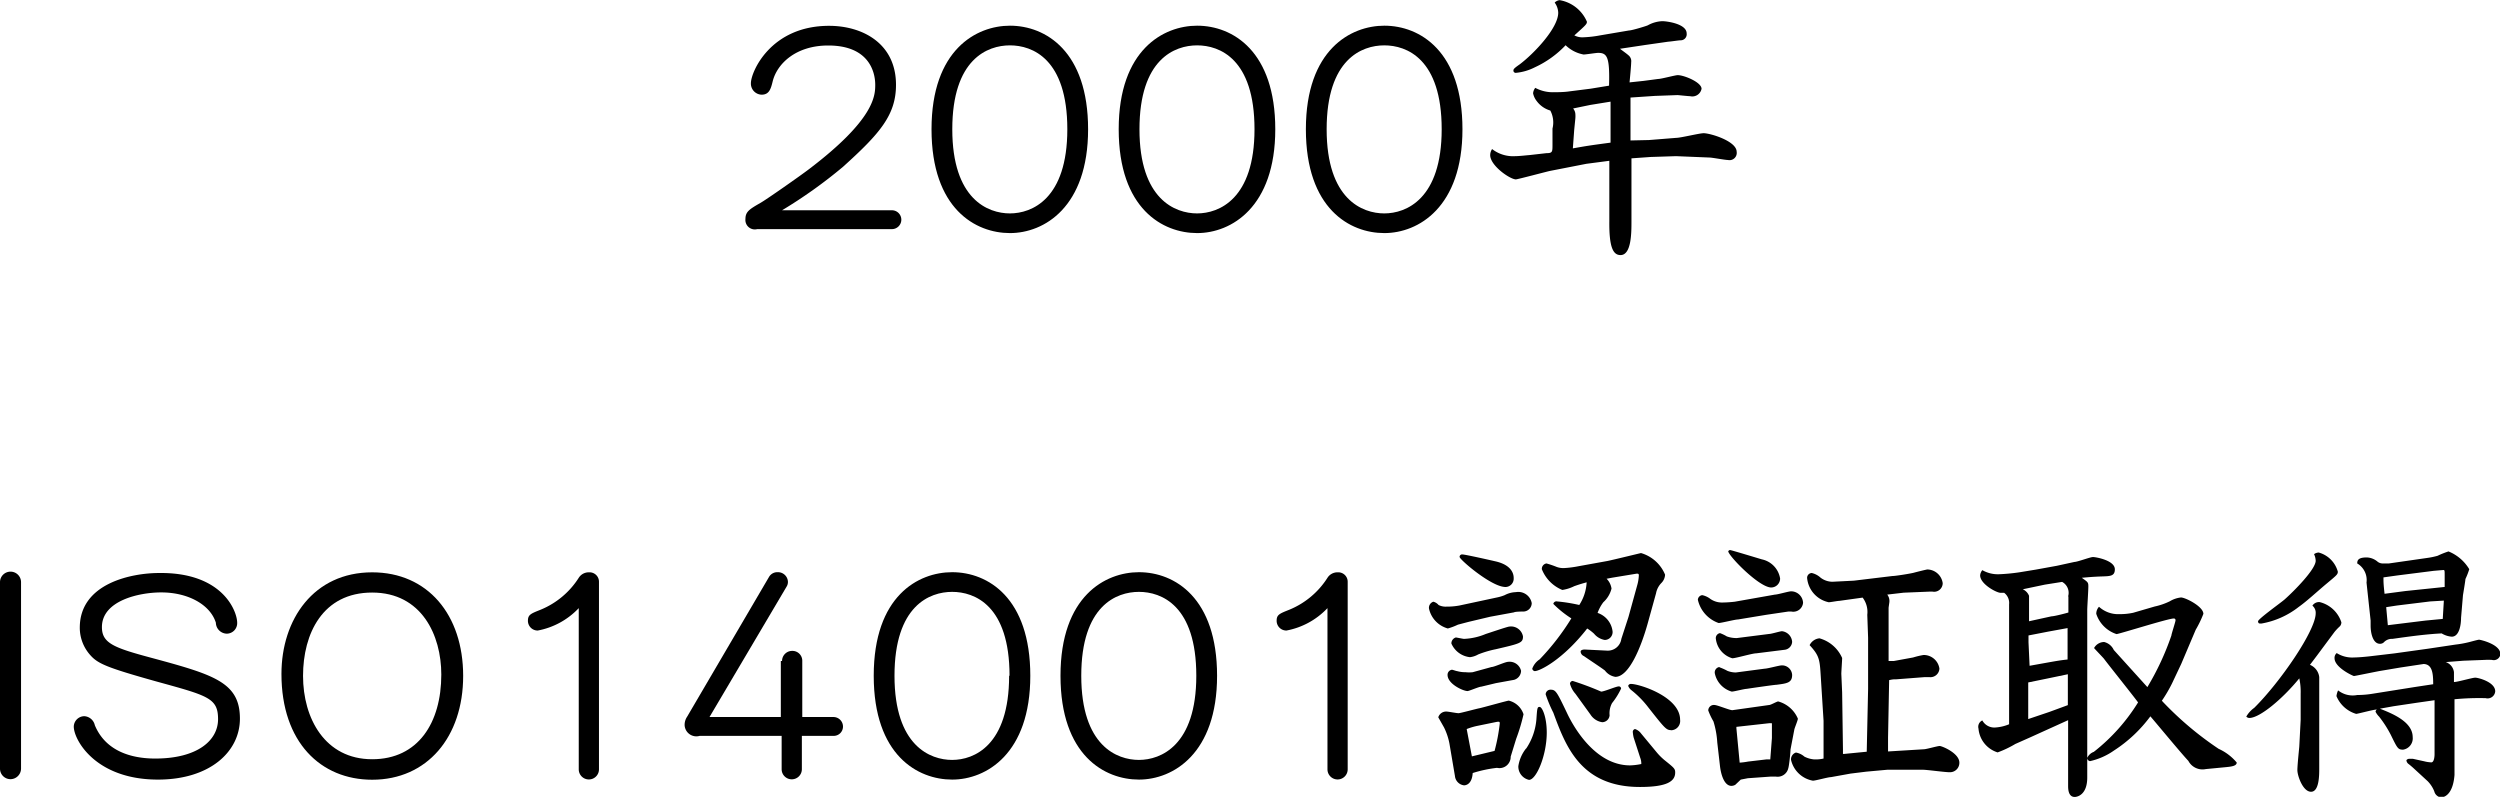
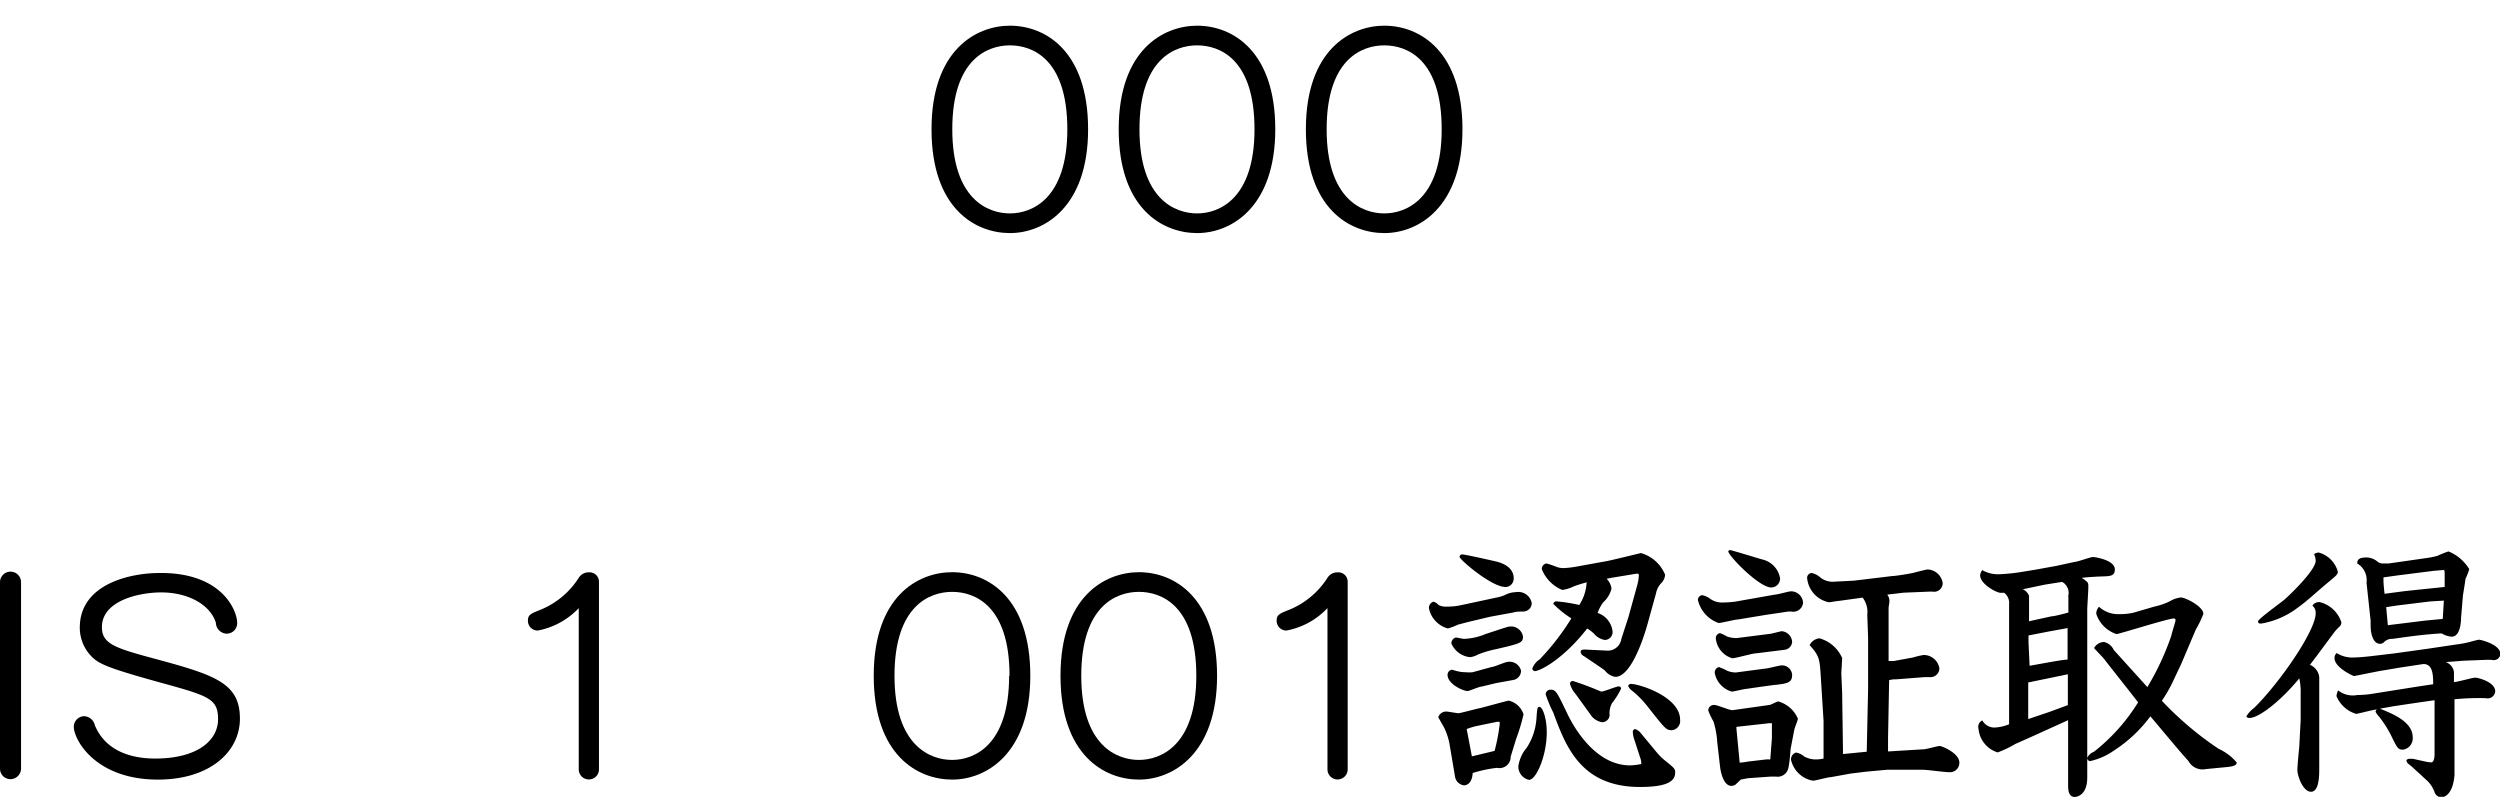
<svg xmlns="http://www.w3.org/2000/svg" width="182.98" height="58.32" viewBox="0 0 182.98 58.32">
  <title>t10</title>
  <g>
-     <path d="M487.59,2109.14a0.69,0.69,0,1,1,0,1.38h-9.86a0.69,0.69,0,0,1-.86-0.74c0-.54.3-0.72,1.1-1.18,0.4-.22,2.94-2,3.54-2.46,4.8-3.64,4.86-5.38,4.86-6.18,0-1-.5-2.88-3.44-2.88-2.34,0-3.72,1.3-4.06,2.6-0.14.58-.26,1-0.82,1a0.81,0.81,0,0,1-.78-0.84c0-.82,1.44-4.2,5.72-4.2,2.44,0,4.9,1.28,4.9,4.32,0,2.22-1.2,3.58-3.88,6a35.06,35.06,0,0,1-4.46,3.18h8Z" transform="translate(-422.31 -2093.75)" />
    <path d="M496.23,2095.63c2.62,0,5.72,1.88,5.72,7.58s-3.22,7.6-5.72,7.6-5.74-1.76-5.74-7.6S493.79,2095.63,496.23,2095.63Zm4.2,7.58c0-5.16-2.56-6.14-4.2-6.14s-4.22,1-4.22,6.14,2.62,6.16,4.22,6.16S500.43,2108.32,500.43,2103.21Z" transform="translate(-422.31 -2093.75)" />
    <path d="M509.93,2095.63c2.62,0,5.72,1.88,5.72,7.58s-3.22,7.6-5.72,7.6-5.74-1.76-5.74-7.6S507.49,2095.63,509.93,2095.63Zm4.2,7.58c0-5.16-2.56-6.14-4.2-6.14s-4.22,1-4.22,6.14,2.62,6.16,4.22,6.16S514.13,2108.32,514.13,2103.21Z" transform="translate(-422.31 -2093.75)" />
    <path d="M523.63,2095.63c2.62,0,5.72,1.88,5.72,7.58s-3.22,7.6-5.72,7.6-5.74-1.76-5.74-7.6S521.19,2095.63,523.63,2095.63Zm4.2,7.58c0-5.16-2.56-6.14-4.2-6.14s-4.22,1-4.22,6.14,2.62,6.16,4.22,6.16S527.83,2108.32,527.83,2103.21Z" transform="translate(-422.31 -2093.75)" />
-     <path d="M542.61,2099.67l1.06-.14c0.24,0,1.24-.28,1.44-0.28,0.46,0,1.74.52,1.74,1a0.69,0.69,0,0,1-.84.54c-0.14,0-.86-0.08-0.92-0.08l-1.66.06-1.78.12,0,3.14L543,2104l2-.16c0.32,0,1.7-.34,2-0.34,0.5,0,2.42.58,2.42,1.36a0.53,0.53,0,0,1-.64.6c-0.22,0-1.16-.18-1.36-0.18l-2.44-.1-1.86.06-1.4.1,0,4.6c0,0.84,0,2.48-.8,2.48-0.54,0-.84-0.56-0.82-2.48l0-4.42-1.68.22-2.66.52c-0.28.06-2.38,0.62-2.5,0.62-0.42,0-1.88-1-1.88-1.78a0.81,0.81,0,0,1,.14-0.44,2.5,2.5,0,0,0,1.68.52c0.3,0,.8-0.06,1.06-0.08l1.24-.14c0.44,0,.44-0.1.44-0.62l0-1.18a1.86,1.86,0,0,0-.16-1.32,1.89,1.89,0,0,1-1-.7,1.33,1.33,0,0,1-.26-0.56,0.73,0.73,0,0,1,.16-0.4,2.71,2.71,0,0,0,1.36.32c0.16,0,.74,0,1.12-0.06l1.58-.2,1.34-.22c0.06-2.1-.14-2.4-0.8-2.4-0.16,0-.9.12-1.06,0.12a2.53,2.53,0,0,1-1.32-.68,7.3,7.3,0,0,1-2.26,1.62,3.82,3.82,0,0,1-1.36.4,0.17,0.17,0,0,1-.2-0.14c0-.12,0-0.16.46-0.48,1.06-.8,2.82-2.66,2.82-3.78a1.33,1.33,0,0,0-.26-0.74,0.62,0.62,0,0,1,.36-0.18,2.66,2.66,0,0,1,2,1.58c0,0.18-.1.26-0.92,1a1.25,1.25,0,0,0,.66.14,8.2,8.2,0,0,0,1.22-.14l2.12-.36c0.22,0,1.32-.34,1.38-0.38a2.37,2.37,0,0,1,1.06-.3c0.3,0,1.78.18,1.78,0.9a0.44,0.44,0,0,1-.44.5c-0.14,0-.78.1-0.9,0.1l-1.68.24-1.86.28c0.1,0.08.52,0.38,0.6,0.46a0.55,0.55,0,0,1,.22.52c0,0.24-.1,1.28-0.12,1.48Zm-5.18,4.94c1.12-.2,1.28-0.22,2.76-0.42v-3l-1.48.24-1.26.26a0.71,0.71,0,0,1,.16.36,2,2,0,0,1,0,.4l-0.08.8Z" transform="translate(-422.31 -2093.75)" />
    <path d="M423.85,2150a0.78,0.78,0,0,1-.76.78,0.77,0.77,0,0,1-.78-0.78v-13.64a0.77,0.77,0,0,1,1.54,0V2150Z" transform="translate(-422.31 -2093.75)" />
    <path d="M439.67,2139.33a0.77,0.77,0,0,1-.76.8,0.82,0.82,0,0,1-.8-0.8c-0.4-1.3-2-2.22-4-2.22-1.62,0-4.34.6-4.34,2.54,0,1.16.84,1.5,3.52,2.22,4.66,1.26,6.58,1.8,6.58,4.48,0,2.42-2.2,4.46-6,4.46-4.58,0-6.16-2.92-6.16-3.88a0.78,0.78,0,0,1,.78-0.76,0.84,0.84,0,0,1,.76.66c0.78,1.88,2.64,2.44,4.42,2.44,3.08,0,4.6-1.32,4.6-2.88s-0.74-1.72-4.58-2.78c-3.56-1-4.22-1.28-4.78-1.92a3,3,0,0,1-.76-2c0-3.26,3.82-4,5.8-4C438.63,2135.63,439.67,2138.51,439.67,2139.33Z" transform="translate(-422.31 -2093.75)" />
-     <path d="M449.55,2150.82c-3.76,0-6.64-2.74-6.64-7.74,0-4,2.36-7.44,6.64-7.44,4.06,0,6.66,3.1,6.66,7.58S453.57,2150.82,449.55,2150.82Zm0-1.5c3.36,0,5.06-2.66,5.06-6.2,0-2.88-1.44-6-5.06-6s-5.06,3-5.06,6.1S446.09,2149.32,449.55,2149.32Z" transform="translate(-422.31 -2093.75)" />
    <path d="M466.15,2150.06a0.74,0.74,0,1,1-1.48,0v-11.8a5.52,5.52,0,0,1-3,1.64,0.71,0.71,0,0,1-.72-0.72c0-.44.22-0.52,0.92-0.8a6,6,0,0,0,2.8-2.34,0.86,0.86,0,0,1,.74-0.4,0.69,0.69,0,0,1,.74.7v13.72Z" transform="translate(-422.31 -2093.75)" />
-     <path d="M479.55,2142.13a0.74,0.74,0,0,1,.74-0.74,0.72,0.72,0,0,1,.74.74v4.1h2.28a0.7,0.7,0,0,1,.7.7,0.68,0.68,0,0,1-.7.68H481v2.44a0.74,0.74,0,1,1-1.48,0v-2.44h-6a0.86,0.86,0,0,1-1.1-.76,1.06,1.06,0,0,1,.18-0.64l6-10.24a0.7,0.7,0,0,1,.62-0.34,0.73,0.73,0,0,1,.76.7,0.64,0.64,0,0,1-.1.36l-5.64,9.54h5.22v-4.1Z" transform="translate(-422.31 -2093.75)" />
    <path d="M492,2135.63c2.62,0,5.72,1.88,5.72,7.58s-3.22,7.6-5.72,7.6-5.74-1.76-5.74-7.6S489.52,2135.63,492,2135.63Zm4.2,7.58c0-5.16-2.56-6.14-4.2-6.14s-4.22,1-4.22,6.14,2.62,6.16,4.22,6.16S496.17,2148.32,496.17,2143.21Z" transform="translate(-422.31 -2093.75)" />
    <path d="M505.67,2135.63c2.62,0,5.72,1.88,5.72,7.58s-3.22,7.6-5.72,7.6-5.74-1.76-5.74-7.6S503.22,2135.63,505.67,2135.63Zm4.2,7.58c0-5.16-2.56-6.14-4.2-6.14s-4.22,1-4.22,6.14,2.62,6.16,4.22,6.16S509.87,2148.32,509.87,2143.21Z" transform="translate(-422.31 -2093.75)" />
    <path d="M520.95,2150.06a0.74,0.74,0,1,1-1.48,0v-11.8a5.52,5.52,0,0,1-3,1.64,0.71,0.71,0,0,1-.72-0.72c0-.44.22-0.52,0.92-0.8a6,6,0,0,0,2.8-2.34,0.86,0.86,0,0,1,.74-0.4,0.69,0.69,0,0,1,.74.7v13.72Z" transform="translate(-422.31 -2093.75)" />
    <path d="M529.78,2139.27l-0.76.2a4.69,4.69,0,0,1-.74.28,1.94,1.94,0,0,1-1.38-1.46,0.47,0.47,0,0,1,.32-0.5,0.75,0.75,0,0,1,.38.24,1.13,1.13,0,0,0,.58.12,5,5,0,0,0,.94-0.08l2.8-.6a3.05,3.05,0,0,0,.52-0.16,1.85,1.85,0,0,1,.82-0.22,1,1,0,0,1,1.16.8,0.62,0.62,0,0,1-.62.62c-0.1,0-.58,0-0.68.06l-1.74.32Zm-1.38,8.92a4.58,4.58,0,0,0-.4-1.2l-0.42-.74a0.6,0.6,0,0,1,.6-0.42c0.14,0,.74.12,0.88,0.12s1.3-.32,1.52-0.36,2.06-.56,2.16-0.56a1.5,1.5,0,0,1,1.08,1,13.36,13.36,0,0,1-.54,1.8l-0.4,1.3a0.82,0.82,0,0,1-1,.82,9.35,9.35,0,0,0-1.78.38c-0.06.9-.58,0.9-0.64,0.9a0.76,0.76,0,0,1-.66-0.68Zm3.08-5.62c0.2,0,1-.38,1.22-0.38a0.86,0.86,0,0,1,.94.66,0.7,0.7,0,0,1-.52.66l-1.32.24-1.08.26c-0.16,0-.88.32-1,0.32-0.32,0-1.46-.52-1.46-1.18a0.37,0.37,0,0,1,.32-0.38c0.06,0,.32.1,0.38,0.1a2.21,2.21,0,0,0,.62.08,2.28,2.28,0,0,0,.52,0Zm-2-2.06a4.57,4.57,0,0,0,1.58-.36c0.26-.08,1.6-0.54,1.72-0.54a0.89,0.89,0,0,1,1,.72c0,0.48-.2.52-2,0.94a7.59,7.59,0,0,0-1.28.38,1.57,1.57,0,0,1-.6.2,1.67,1.67,0,0,1-1.36-1,0.45,0.45,0,0,1,.32-0.44C528.84,2140.39,529.38,2140.51,529.46,2140.51Zm3-3.8c-1,0-3.34-2-3.34-2.2a0.18,0.18,0,0,1,.2-0.18c0.2,0,2.06.42,2.4,0.5,1.36,0.3,1.36,1.08,1.36,1.24A0.61,0.61,0,0,1,532.42,2136.71Zm-0.78,12a13.24,13.24,0,0,0,.38-2c0-.12,0-0.16-0.24-0.12l-1.46.3a4.93,4.93,0,0,0-.72.22l0.38,2Zm2.32-.18a4.49,4.49,0,0,0,.74-2.1c0.06-.84.06-0.94,0.24-0.94s0.52,0.72.52,1.88c0,1.66-.76,3.46-1.3,3.46a1,1,0,0,1-.78-1A2.72,2.72,0,0,1,534,2148.54Zm5.94-13.72c0.32-.06,2.44-0.58,2.46-0.58a2.73,2.73,0,0,1,1.76,1.58,0.92,0.92,0,0,1-.26.6,1.46,1.46,0,0,0-.4.76l-0.62,2.24c-0.46,1.64-1.34,3.88-2.36,3.88a1.18,1.18,0,0,1-.76-0.46c-0.22-.18-1.32-0.9-1.54-1.06a0.38,0.38,0,0,1-.24-0.32c0-.14.2-0.16,0.3-0.16l1.62,0.08a1,1,0,0,0,1.06-.86l0.52-1.6,0.64-2.32a3.05,3.05,0,0,0,.12-0.74c0-.14-0.12-0.12-0.24-0.1l-1.7.28-0.42.08a1.27,1.27,0,0,1,.36.72,2,2,0,0,1-.6,1,3,3,0,0,0-.42.78,1.62,1.62,0,0,1,1.1,1.38,0.58,0.58,0,0,1-.58.6,1.31,1.31,0,0,1-.78-0.46,3.25,3.25,0,0,0-.5-0.38c-1.76,2.26-3.46,3.12-3.84,3.12a0.21,0.21,0,0,1-.18-0.18,1.37,1.37,0,0,1,.54-0.68,17.54,17.54,0,0,0,2.32-3,7.57,7.57,0,0,1-1.32-1.06,0.23,0.23,0,0,1,.28-0.18,11.88,11.88,0,0,1,1.62.26,3.34,3.34,0,0,0,.54-1.66c-0.28.08-.44,0.12-0.9,0.28a3,3,0,0,1-.88.28,2.72,2.72,0,0,1-1.5-1.52,0.4,0.4,0,0,1,.34-0.42,6.84,6.84,0,0,1,.76.26,1.47,1.47,0,0,0,.5.08,7.44,7.44,0,0,0,1.1-.14Zm1.92,12.92a2.51,2.51,0,0,1-.06-0.38,0.21,0.21,0,0,1,.16-0.24,0.9,0.9,0,0,1,.44.32l1.16,1.4a4.37,4.37,0,0,0,.54.54c0.72,0.58.8,0.64,0.8,0.92,0,0.66-.62,1.06-2.58,1.06-4.34,0-5.44-3-6.34-5.44a9.59,9.59,0,0,1-.56-1.34,0.35,0.35,0,0,1,.36-0.34c0.38,0,.46.16,1.18,1.66,0.46,1,2.06,3.88,4.64,3.88a4.6,4.6,0,0,0,.82-0.1,1.15,1.15,0,0,0-.08-0.46Zm-4.26-3.2a1.81,1.81,0,0,1-.4-0.74,0.21,0.21,0,0,1,.2-0.2,21.18,21.18,0,0,1,2.08.78c0.22,0,1.1-.38,1.28-0.38a0.16,0.16,0,0,1,.18.16,5.25,5.25,0,0,1-.66,1.06,1.57,1.57,0,0,0-.18.9,0.55,0.55,0,0,1-.54.5,1.23,1.23,0,0,1-.86-0.56Zm7,2.66c-0.36,0-.48-0.16-1.68-1.68a7,7,0,0,0-1.22-1.24,0.75,0.75,0,0,1-.24-0.32,0.2,0.2,0,0,1,.22-0.14c0.6,0,3.58.94,3.58,2.62A0.68,0.68,0,0,1,544.61,2147.2Z" transform="translate(-422.31 -2093.75)" />
    <path d="M549.52,2139.09c-0.22,0-1.22.26-1.42,0.26a2.35,2.35,0,0,1-1.52-1.7,0.36,0.36,0,0,1,.32-0.34,1.47,1.47,0,0,1,.6.28,1.48,1.48,0,0,0,.84.26,8.74,8.74,0,0,0,.94-0.06l2.94-.52c0.2,0,1-.24,1.18-0.24a0.88,0.88,0,0,1,.88.84,0.72,0.72,0,0,1-.86.64h-0.22l-1.62.24Zm-1.52,9a6.47,6.47,0,0,0-.28-1.54,4.84,4.84,0,0,1-.38-0.8,0.41,0.41,0,0,1,.46-0.4c0.2,0,1.1.38,1.3,0.38l2.7-.38c0.12,0,.56-0.26.66-0.26a2.19,2.19,0,0,1,1.44,1.26c0,0.12-.24.68-0.26,0.8l-0.28,1.46c0,0.22-.1,1.18-0.16,1.36a0.8,0.8,0,0,1-.92.62l-0.36,0-1.68.12-0.52.1-0.4.38a0.58,0.58,0,0,1-.28.08c-0.56,0-.78-0.92-0.84-1.44Zm0.16-5.5a3.94,3.94,0,0,1,.58.26,1.71,1.71,0,0,0,.62.12l2.12-.28c0.2,0,1.06-.24,1.24-0.24a0.74,0.74,0,0,1,.76.7c0,0.58-.38.62-1.14,0.72-0.16,0-1.8.24-2.2,0.3-0.16,0-.92.2-1.08,0.2a1.76,1.76,0,0,1-1.24-1.34A0.4,0.4,0,0,1,548.16,2142.57Zm3.64-2.44c0.16,0,.8-0.2.94-0.2a0.84,0.84,0,0,1,.74.78,0.62,0.62,0,0,1-.56.58l-2.08.26c-0.28,0-1.48.36-1.74,0.36a1.69,1.69,0,0,1-1.2-1.4,0.37,0.37,0,0,1,.3-0.44,2.85,2.85,0,0,1,.5.24,2.05,2.05,0,0,0,.74.12Zm-3-6a0.14,0.14,0,0,1,.14-0.14c0.08,0,2.18.64,2.32,0.68a1.71,1.71,0,0,1,1.34,1.4,0.66,0.66,0,0,1-.68.66C551,2136.69,548.8,2134.41,548.8,2134.09Zm2.82,15.18,0.26,0,0.12-1.56v-1.08a1,1,0,0,0-.26,0l-1.26.14-1.08.12v0.1l0.24,2.52a5.33,5.33,0,0,0,.62-0.08Zm5.52-4.9,0.06,4.18,0,0.32,0.1,0,1.64-.16,0.1-4.6v-3.74l-0.06-1.68a1.74,1.74,0,0,0-.34-1.26l-1.72.24c-0.12,0-.64.1-0.76,0.1a2,2,0,0,1-1.58-1.74,0.35,0.35,0,0,1,.34-0.4,1.44,1.44,0,0,1,.64.34,1.45,1.45,0,0,0,.86.3l1.58-.08,2.82-.34c0.24,0,1.34-.18,1.56-0.24s0.94-.24,1-0.24a1.16,1.16,0,0,1,1.12,1,0.63,0.63,0,0,1-.76.62l-0.16,0-1.94.08-1.2.14a0.74,0.74,0,0,1,.16.5c0,0.08-.06.42-0.06,0.48l0,1.82,0,1.44c0,0.18,0,.48,0,0.62l0.38,0,1.42-.26a5.92,5.92,0,0,1,.76-0.18,1.16,1.16,0,0,1,1.16,1,0.66,0.66,0,0,1-.74.62l-0.34,0-2.08.16c-0.18,0-.26,0-0.52.06l-0.08,4.22c0,0.12,0,.84,0,1l2.62-.16c0.18,0,1-.24,1.16-0.24s1.44,0.52,1.44,1.22a0.69,0.69,0,0,1-.74.7c-0.32,0-1.64-.18-1.92-0.18l-1.82,0h-0.8l-1.54.14-1.14.14-1.44.26c-0.22,0-1.12.26-1.32,0.26a2,2,0,0,1-1.6-1.52,0.52,0.52,0,0,1,.36-0.54,1.29,1.29,0,0,1,.62.3,1.92,1.92,0,0,0,.68.2,2.54,2.54,0,0,0,.72-0.06c0-.42,0-0.7,0-1.1l0-1.66-0.2-3.18c-0.08-1.28-.08-1.56-0.82-2.36a0.9,0.9,0,0,1,.72-0.5,2.56,2.56,0,0,1,1.66,1.44c0,0.18-.06,1-0.06,1.16Z" transform="translate(-422.31 -2093.75)" />
    <path d="M569.36,2143l0-2.56c0-.72,0-1.92,0-2.46a0.93,0.93,0,0,0-.36-0.84l-0.26,0c-0.3,0-1.5-.64-1.5-1.28a0.71,0.71,0,0,1,.16-0.38,2.28,2.28,0,0,0,1.22.3,13.85,13.85,0,0,0,1.48-.14l1.22-.2,1.54-.28,1.28-.28c0.22,0,1.16-.36,1.36-0.36s1.6,0.24,1.6.9c0,0.5-.34.5-0.94,0.52s-1.08.06-1.48,0.1c0.46,0.32.48,0.34,0.48,0.64s-0.08,1.48-.08,1.72l0,3.1v6.92c0,0.36,0,1.92,0,2.24,0,1.26-.72,1.42-0.92,1.42-0.48,0-.48-0.62-0.48-0.82v-4.8l-2.78,1.26-1.08.48a7.69,7.69,0,0,1-1.3.62,2,2,0,0,1-1.4-1.74,0.51,0.51,0,0,1,.28-0.6,1,1,0,0,0,.9.52,3.13,3.13,0,0,0,1.06-.24V2143Zm4.32-5.6a0.91,0.91,0,0,0-.44-1.06l-1.26.2-1.62.34a0.88,0.88,0,0,1,.46.48c0,0.16,0,.84,0,1v0.86l1.64-.36c0.22,0,1.12-.24,1.24-0.28v-1.18Zm-1.38,8.46,1.36-.5v-2.26l-1.44.3-1.46.3v2.68Zm-1.52-5.6v0.5l0.08,1.72,1-.18c1.12-.2,1.24-0.22,1.78-0.28l0-.14v-2.16l-1.42.26Zm9.24-2.12a4.82,4.82,0,0,0,1.1-.38,2,2,0,0,1,.82-0.28c0.32,0,1.64.66,1.64,1.2a7.75,7.75,0,0,1-.56,1.16l-1.06,2.5-0.68,1.44a10.5,10.5,0,0,1-.74,1.26,24,24,0,0,0,4.16,3.52,3.73,3.73,0,0,1,1.32,1c0,0.26-.4.3-0.8,0.34l-1.46.14a1.17,1.17,0,0,1-1.28-.6c-0.48-.5-2.38-2.8-2.78-3.26a10.14,10.14,0,0,1-2.66,2.5,4.91,4.91,0,0,1-1.76.78,0.24,0.24,0,0,1-.2-0.24,0.85,0.85,0,0,1,.48-0.44,13.83,13.83,0,0,0,3.24-3.62c-0.38-.52-2.16-2.74-2.5-3.2-0.1-.12-0.72-0.76-0.72-0.78a0.85,0.85,0,0,1,.74-0.44,1.05,1.05,0,0,1,.7.58l2.46,2.72a19.56,19.56,0,0,0,1.76-3.78c0-.1.3-1,0.3-1.1a0.12,0.12,0,0,0-.14-0.14c-0.4,0-4,1.14-4.18,1.14a2.32,2.32,0,0,1-1.48-1.48,0.76,0.76,0,0,1,.2-0.52,2.08,2.08,0,0,0,1.5.54,4.6,4.6,0,0,0,1-.1Z" transform="translate(-422.31 -2093.75)" />
    <path d="M591.88,2141.75l-0.5.66a1.11,1.11,0,0,1,.68.9s0,0.88,0,.92l0,1.28V2150c0,0.48,0,1.7-.6,1.7s-1-1.18-1-1.58,0.14-1.68.14-1.74l0.1-1.94v-1.92a4.66,4.66,0,0,0-.1-1.12c-1.24,1.52-2.9,2.9-3.66,2.9a0.32,0.32,0,0,1-.22-0.1,2,2,0,0,1,.58-0.64c1.9-1.88,4.5-5.66,4.5-6.92a0.67,0.67,0,0,0-.24-0.56,0.57,0.57,0,0,1,.54-0.26,2.23,2.23,0,0,1,1.58,1.48,0.44,0.44,0,0,1-.1.28,3.79,3.79,0,0,0-.4.42Zm-2.36-4.12c0.72-.64,2.28-2.22,2.28-2.84a1.23,1.23,0,0,0-.12-0.48,0.63,0.63,0,0,1,.34-0.12,2,2,0,0,1,1.4,1.4c0,0.2-.08.26-0.8,0.86s-1.44,1.28-2.06,1.72a6.12,6.12,0,0,1-2.74,1.22c-0.16,0-.22,0-0.24-0.16S589.22,2137.89,589.52,2137.63Zm9.56,6.4,1.32-.2c0-.78-0.06-1.46-0.7-1.48l-1.72.26-1.54.26c-0.72.14-1.78,0.36-1.84,0.36s-1.42-.62-1.42-1.3a0.45,0.45,0,0,1,.16-0.38,2.12,2.12,0,0,0,1.28.32c0.34,0,.92-0.06,1.1-0.08l1.86-.22,2.44-.34,2-.3a7.67,7.67,0,0,0,1-.18c0.38-.1.68-0.18,0.74-0.18s1.56,0.32,1.56,1.06a0.49,0.49,0,0,1-.62.42,4.75,4.75,0,0,0-.54,0l-1.56.06-1.28.1a0.89,0.89,0,0,1,.6.74c0,0.12,0,.62,0,0.72,0.26,0,1.34-.32,1.56-0.32s1.46,0.32,1.46,1a0.56,0.56,0,0,1-.7.5,18.67,18.67,0,0,0-2.28.08v3.54c0,1.78,0,1.82,0,2-0.1,1.28-.62,1.64-1,1.64a0.58,0.58,0,0,1-.48-0.44,2.26,2.26,0,0,0-.48-0.74l-1-.92c-0.06-.06-0.34-0.3-0.4-0.34a0.37,0.37,0,0,1-.16-0.28,0.25,0.25,0,0,1,.2-0.1l0.28,0,0.82,0.18a2.55,2.55,0,0,0,.52.08c0.22,0,.24-0.48.24-0.58l0-.52V2145l-1.26.18-1.74.26-1,.18c0.86,0.34,2.4.94,2.4,2.08a0.84,0.84,0,0,1-.7.92c-0.38,0-.42-0.1-0.9-1.08a8.27,8.27,0,0,0-.86-1.34,1.36,1.36,0,0,1-.26-0.36,0.24,0.24,0,0,1,.1-0.16c-0.24,0-1.4.32-1.52,0.32a2.26,2.26,0,0,1-1.44-1.3,1.36,1.36,0,0,1,.12-0.42,1.72,1.72,0,0,0,1.4.34,7.1,7.1,0,0,0,1.16-.1Zm-3.56-7.64a1.41,1.41,0,0,0-.68-1.4c0-.24.08-0.44,0.7-0.44a1.29,1.29,0,0,1,.8.32,0.62,0.62,0,0,0,.42.12h0.4l2.78-.4a5.52,5.52,0,0,0,.78-0.16,6.67,6.67,0,0,1,.8-0.32,3.14,3.14,0,0,1,1.52,1.3,5.35,5.35,0,0,1-.28.72c0,0.1-.16,1.06-0.18,1.18l-0.14,1.66c0,0.48-.12,1.38-0.68,1.38a1.67,1.67,0,0,1-.74-0.24c-1.18.06-2.32,0.22-3.6,0.4a0.8,0.8,0,0,0-.6.22,0.4,0.4,0,0,1-.32.14c-0.48,0-.68-0.7-0.68-1.34v-0.36Zm5.72,0.32,0-.82c0-.38,0-0.42-0.1-0.42l-0.7.06-2.68.34-1,.14c0,0.34,0,.48.08,1.2l1.52-.2Zm-1.4,2.46,1.26-.12,0.08-1.34-1,.06-2.44.3-0.78.12,0.12,1.32Z" transform="translate(-422.31 -2093.75)" />
  </g>
</svg>